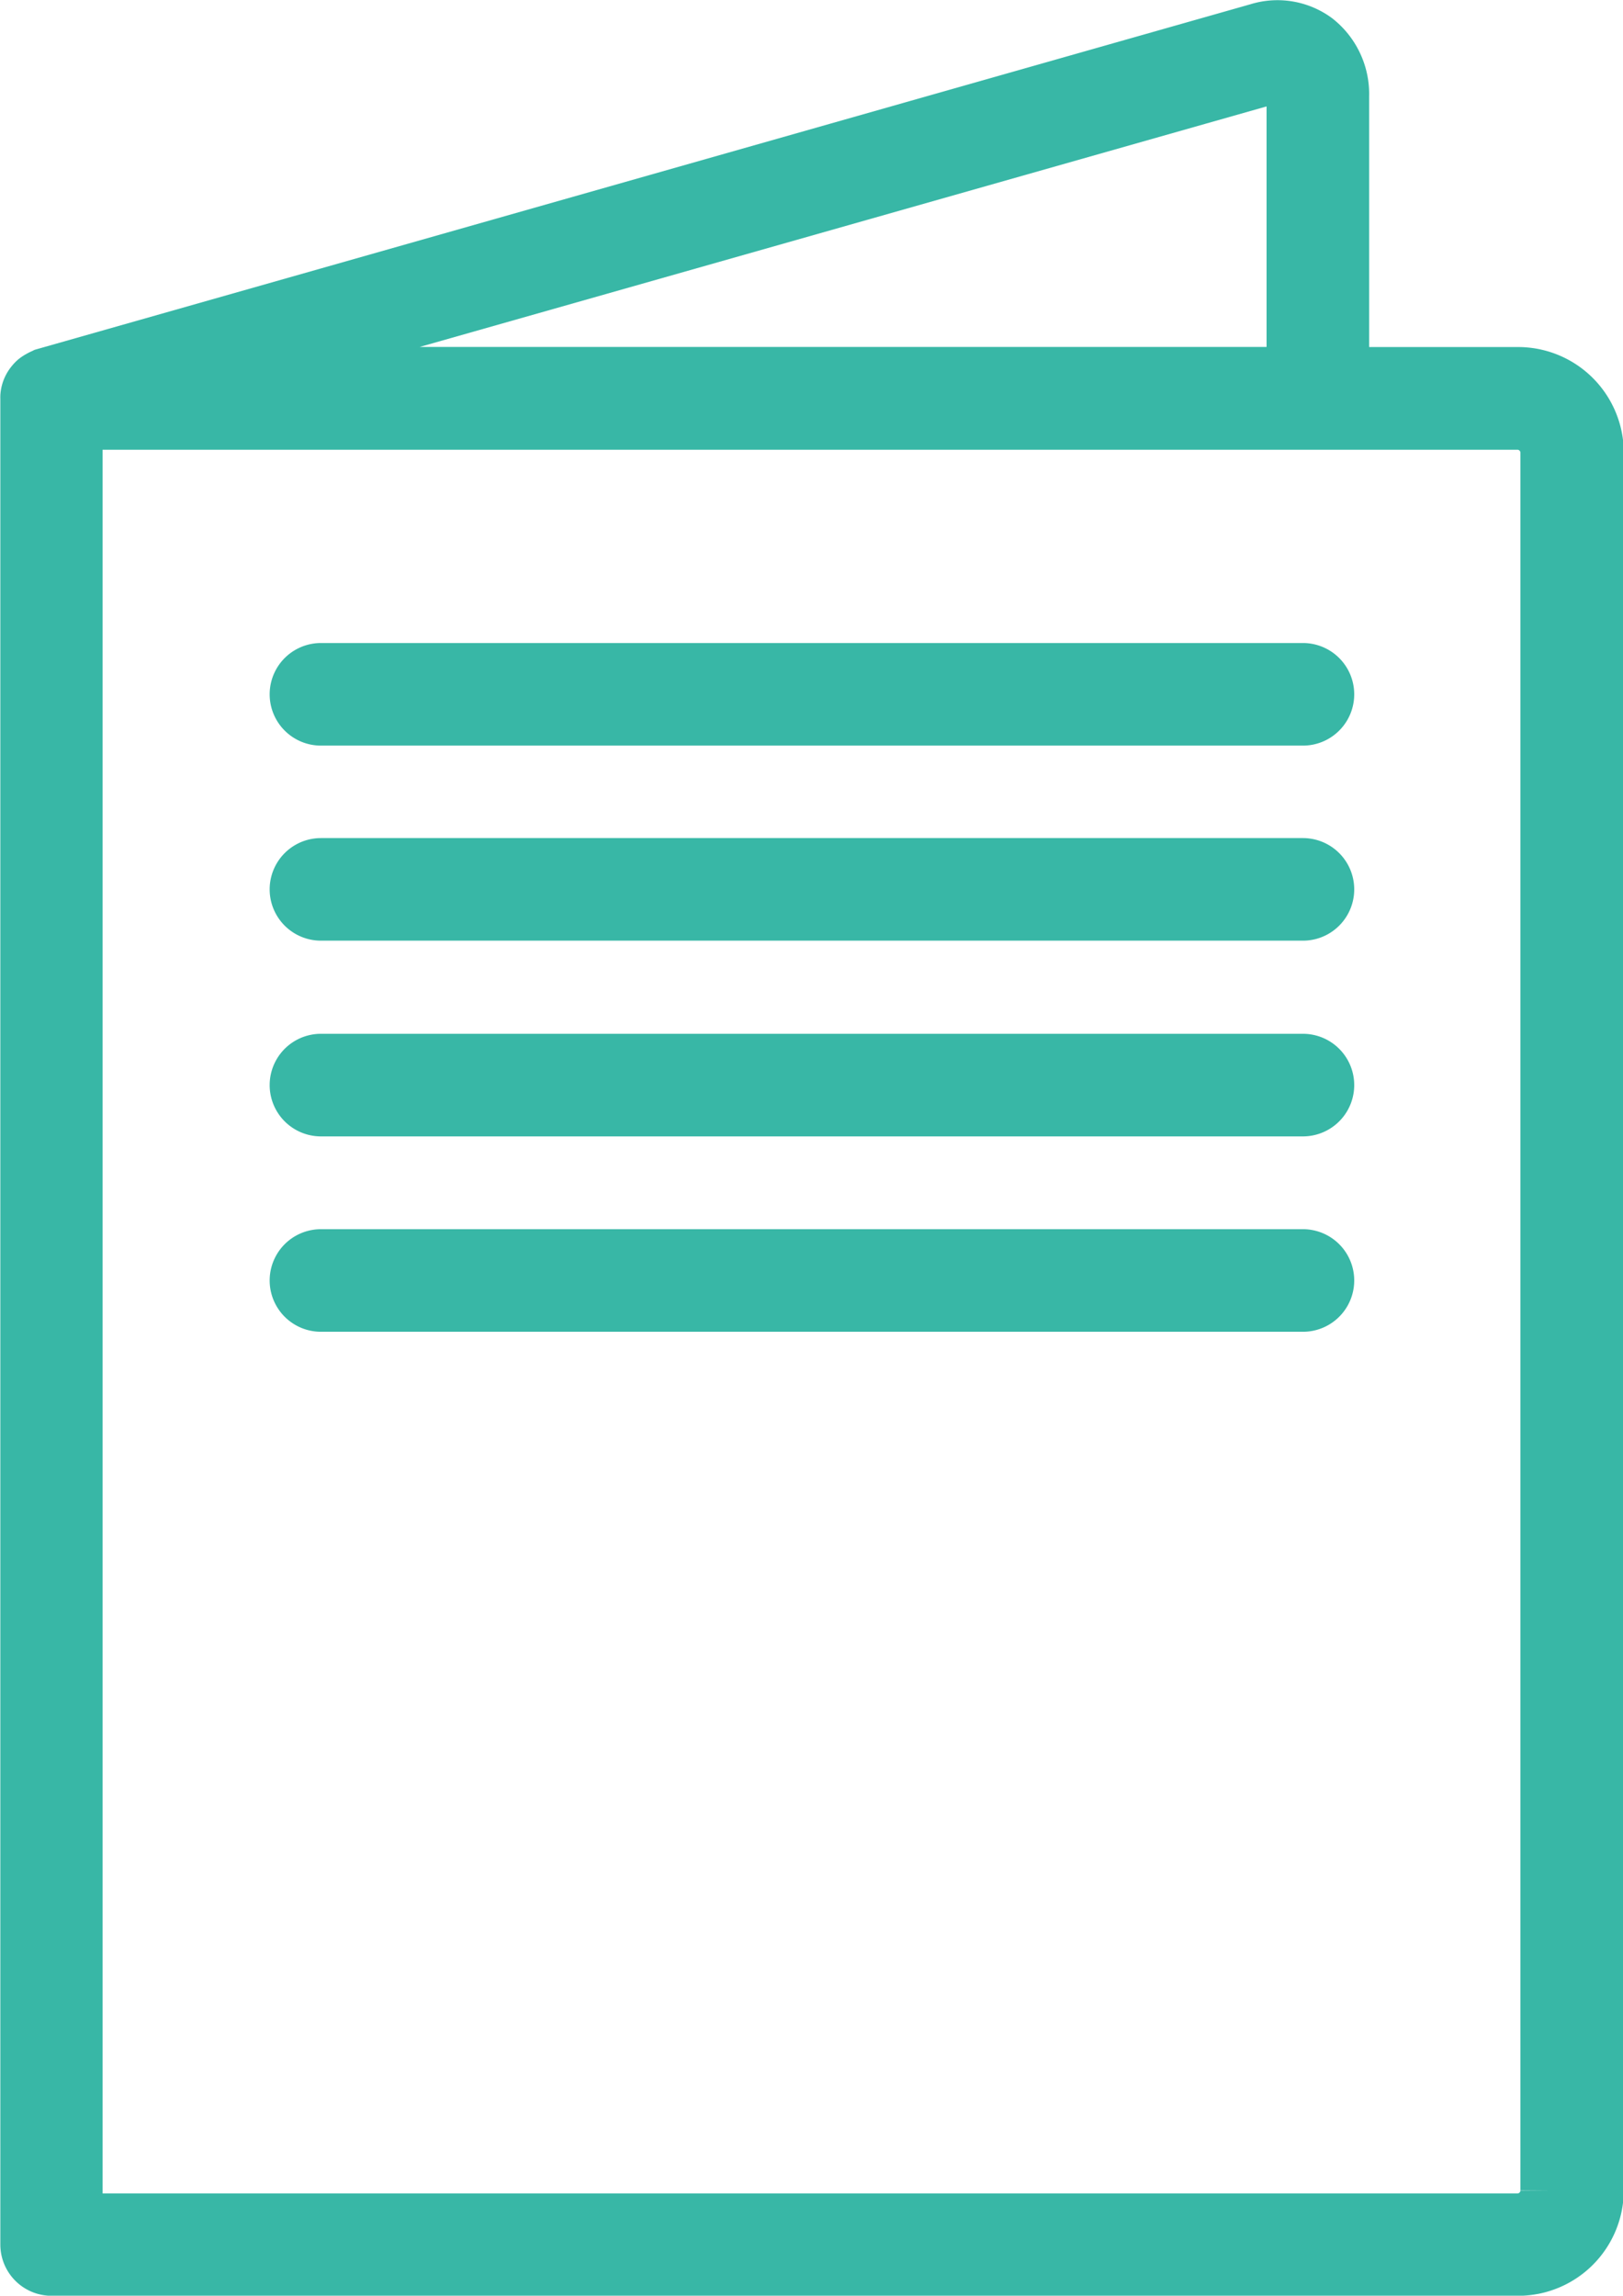
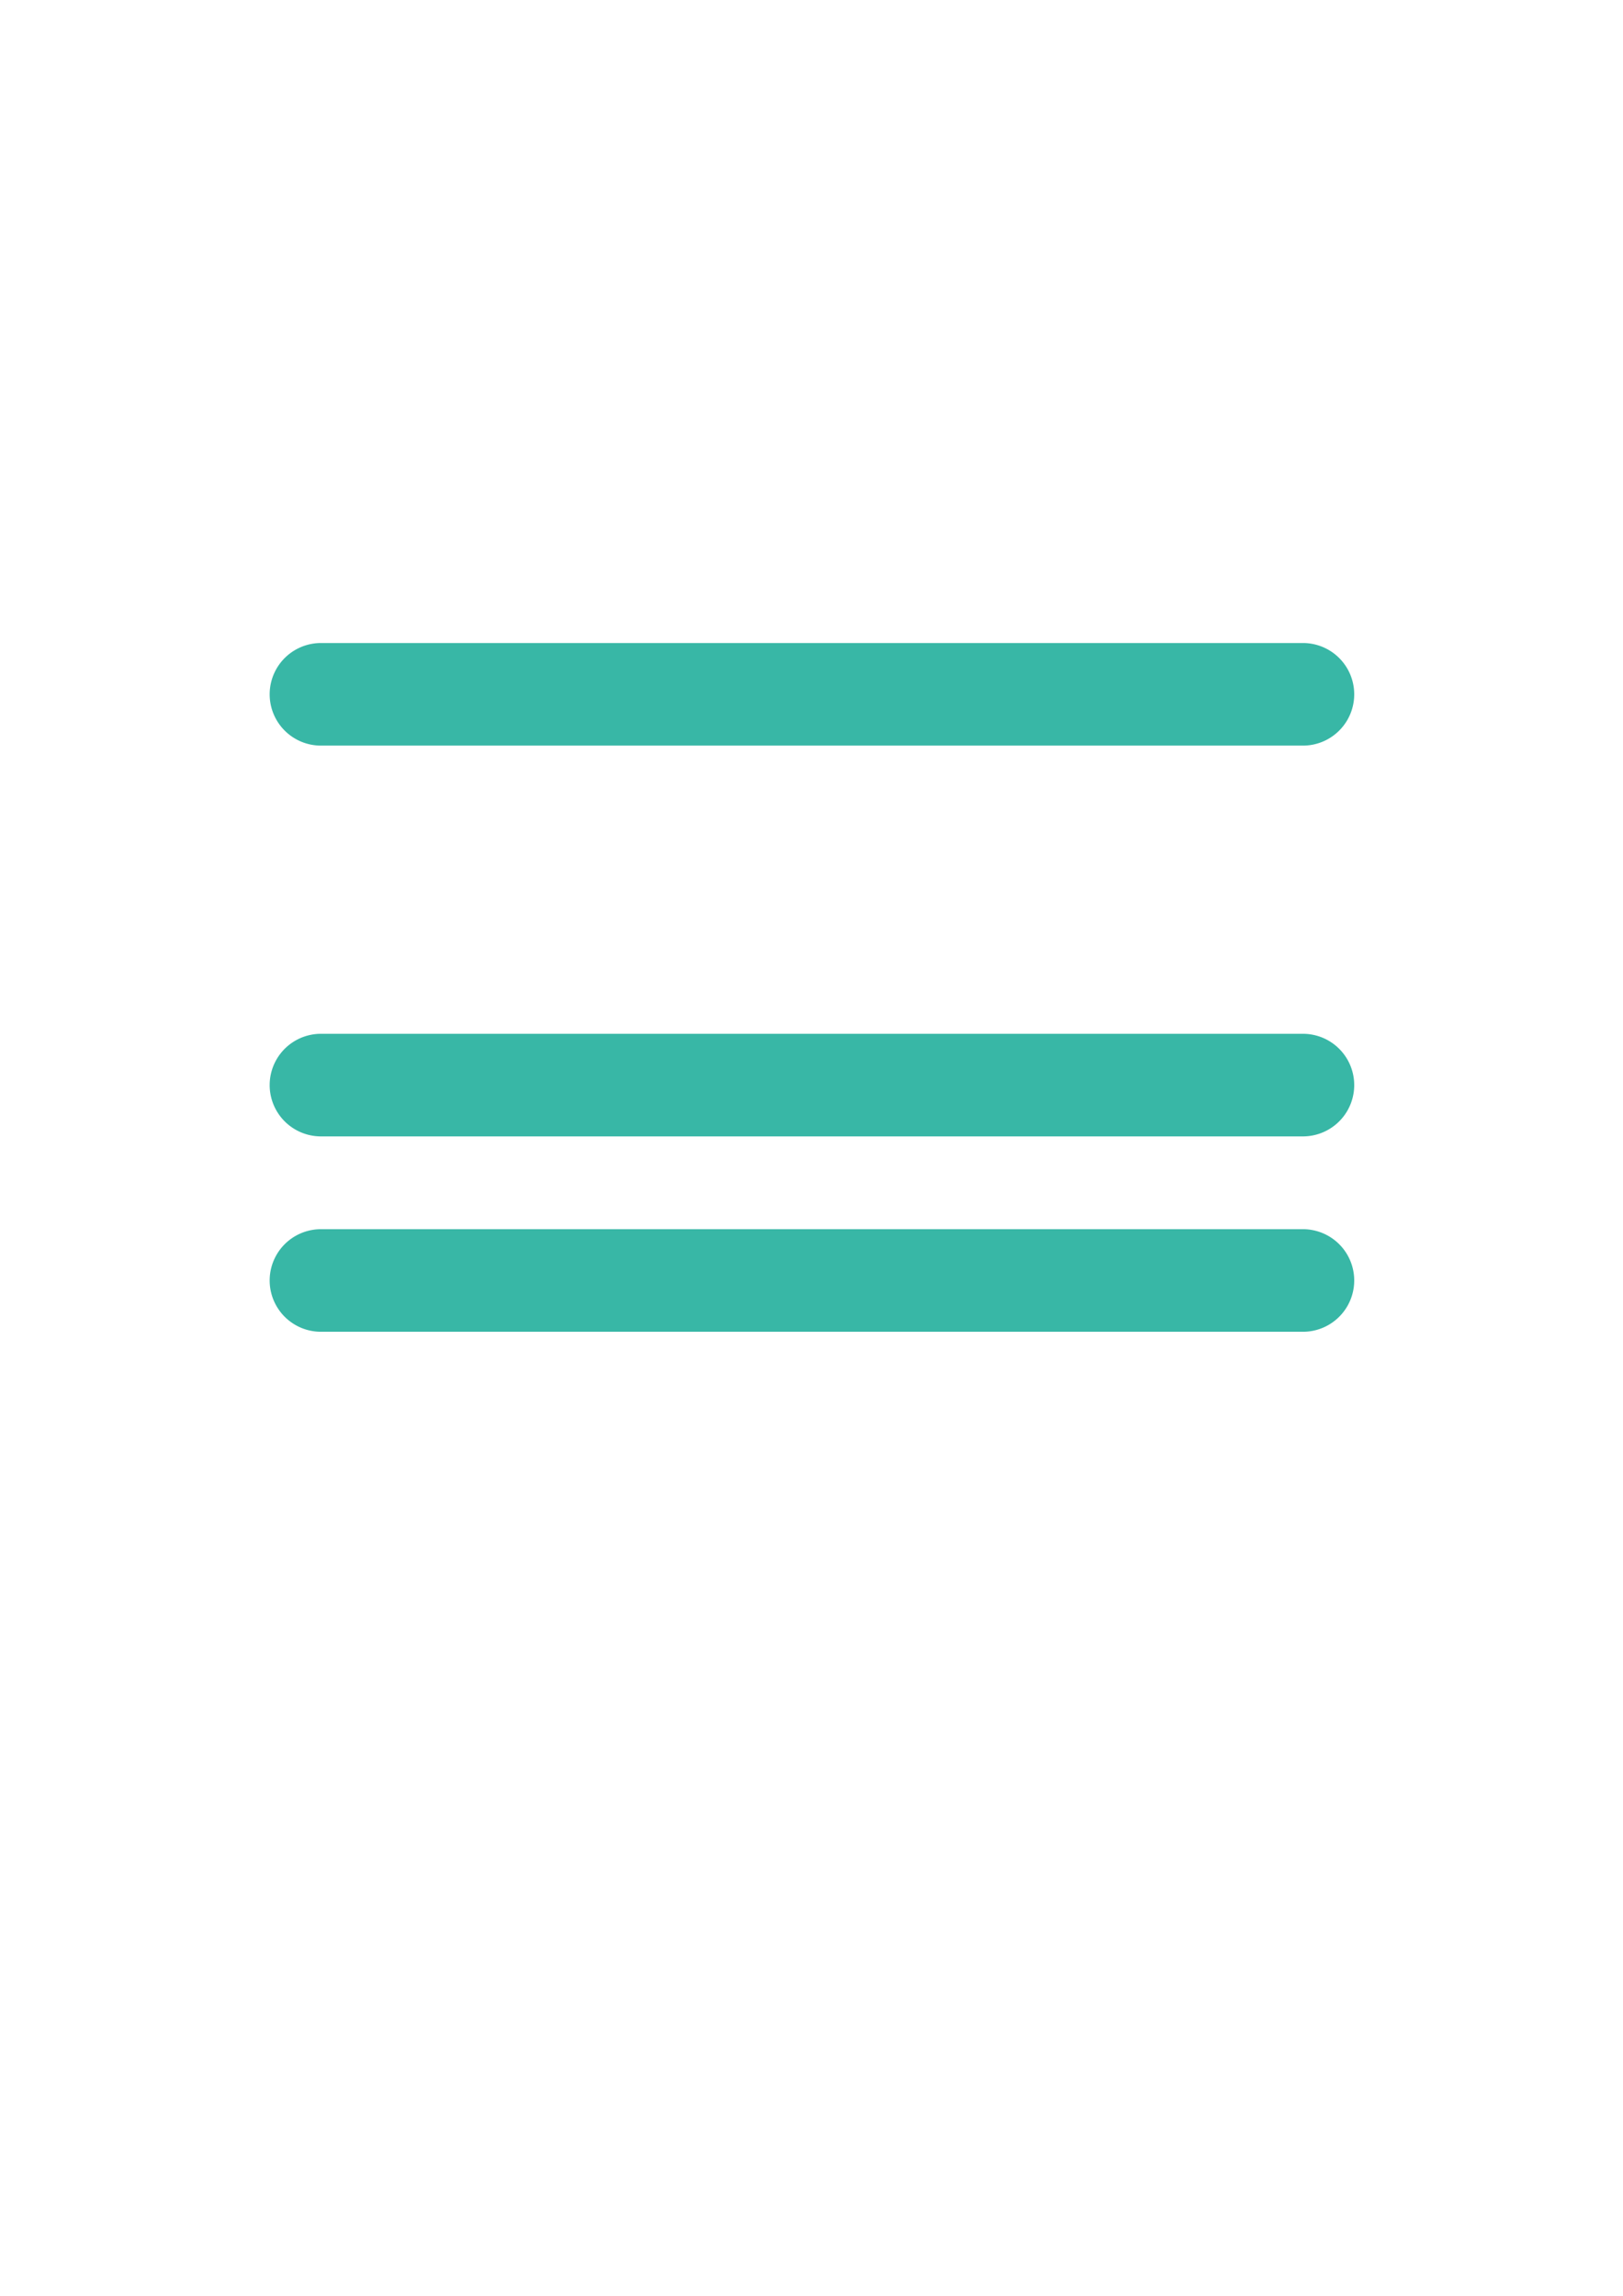
<svg xmlns="http://www.w3.org/2000/svg" width="14.589" height="20.632" viewBox="0 0 14.589 20.632">
  <g id="Group_1275" data-name="Group 1275" transform="translate(-266.415 -281.35)">
    <path id="Path_3898" data-name="Path 3898" d="M336.211,557.275h-8.827a.211.211,0,1,0,0,.422h8.827a.211.211,0,1,0,0-.422Z" transform="translate(-58.084 -264.628)" fill="#38b7a6" stroke="#38b7a6" stroke-width="0.5" />
    <path id="Path_3899" data-name="Path 3899" d="M336.211,513.436h-8.827a.211.211,0,1,0,0,.422h8.827a.211.211,0,1,0,0-.422Z" transform="translate(-58.084 -222.545)" fill="#38b7a6" stroke="#38b7a6" stroke-width="0.5" />
    <path id="Path_3900" data-name="Path 3900" d="M336.211,425.767h-8.827a.211.211,0,1,0,0,.422h8.827a.211.211,0,1,0,0-.422Z" transform="translate(-58.084 -138.388)" fill="#38b7a6" stroke="#38b7a6" stroke-width="0.5" />
-     <path id="Path_3901" data-name="Path 3901" d="M336.211,469.6h-8.827a.211.211,0,1,0,0,.422h8.827a.211.211,0,1,0,0-.422Z" transform="translate(-58.084 -180.468)" fill="#38b7a6" stroke="#38b7a6" stroke-width="0.5" />
-     <path id="Path_3902" data-name="Path 3902" d="M280.058,284.719h-1.586v-2.507a.612.612,0,0,0-.235-.5.576.576,0,0,0-.511-.084l-10.909,3.1-.012.006a.2.2,0,0,0-.032.016.2.2,0,0,0-.036.024.2.2,0,0,0-.023.025.2.2,0,0,0-.037.067.205.205,0,0,0-.009.045.18.18,0,0,0,0,.021v16.59a.211.211,0,0,0,.211.211h13.182a.7.7,0,0,0,.7-.7V285.42A.7.7,0,0,0,280.058,284.719Zm-2.214-2.685a.158.158,0,0,1,.14.016.2.2,0,0,1,.066.161v2.507h-9.658Zm2.488,19a.277.277,0,0,1-.274.279H267.087V285.142h12.971a.277.277,0,0,1,.274.279Z" transform="translate(0)" fill="#38b7a6" stroke="#38b7a6" stroke-width="0.5" />
  </g>
</svg>